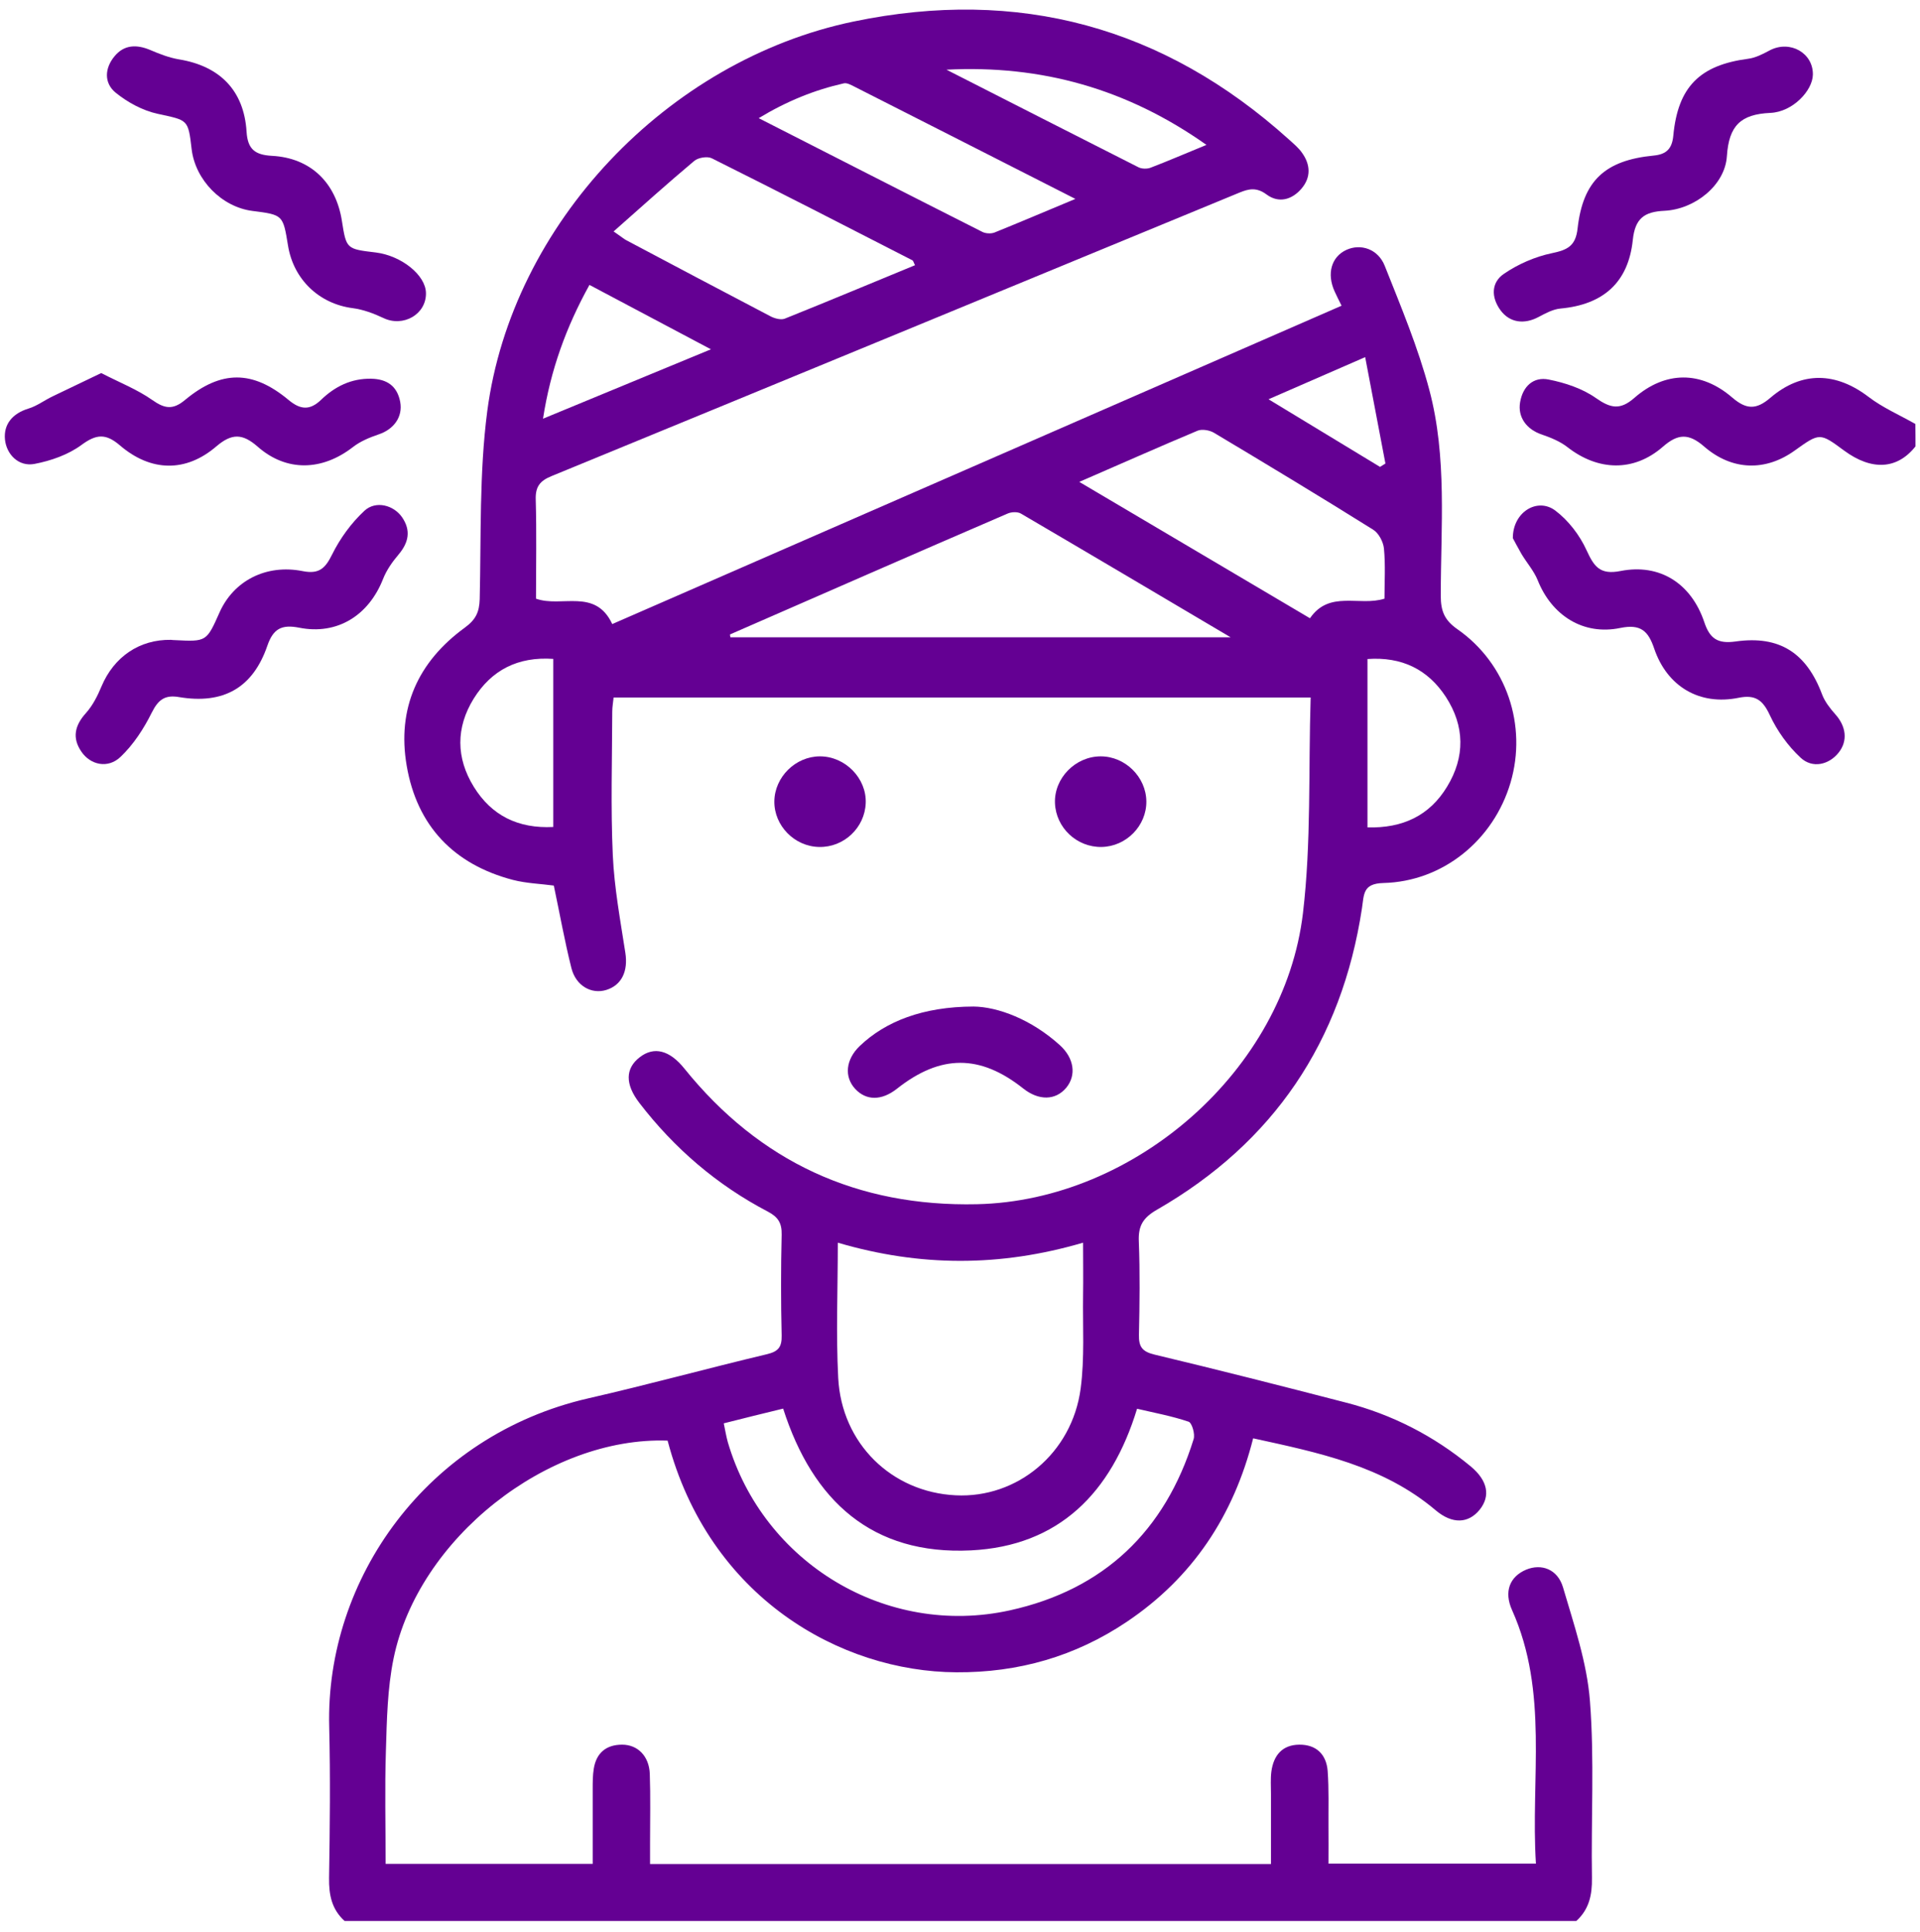
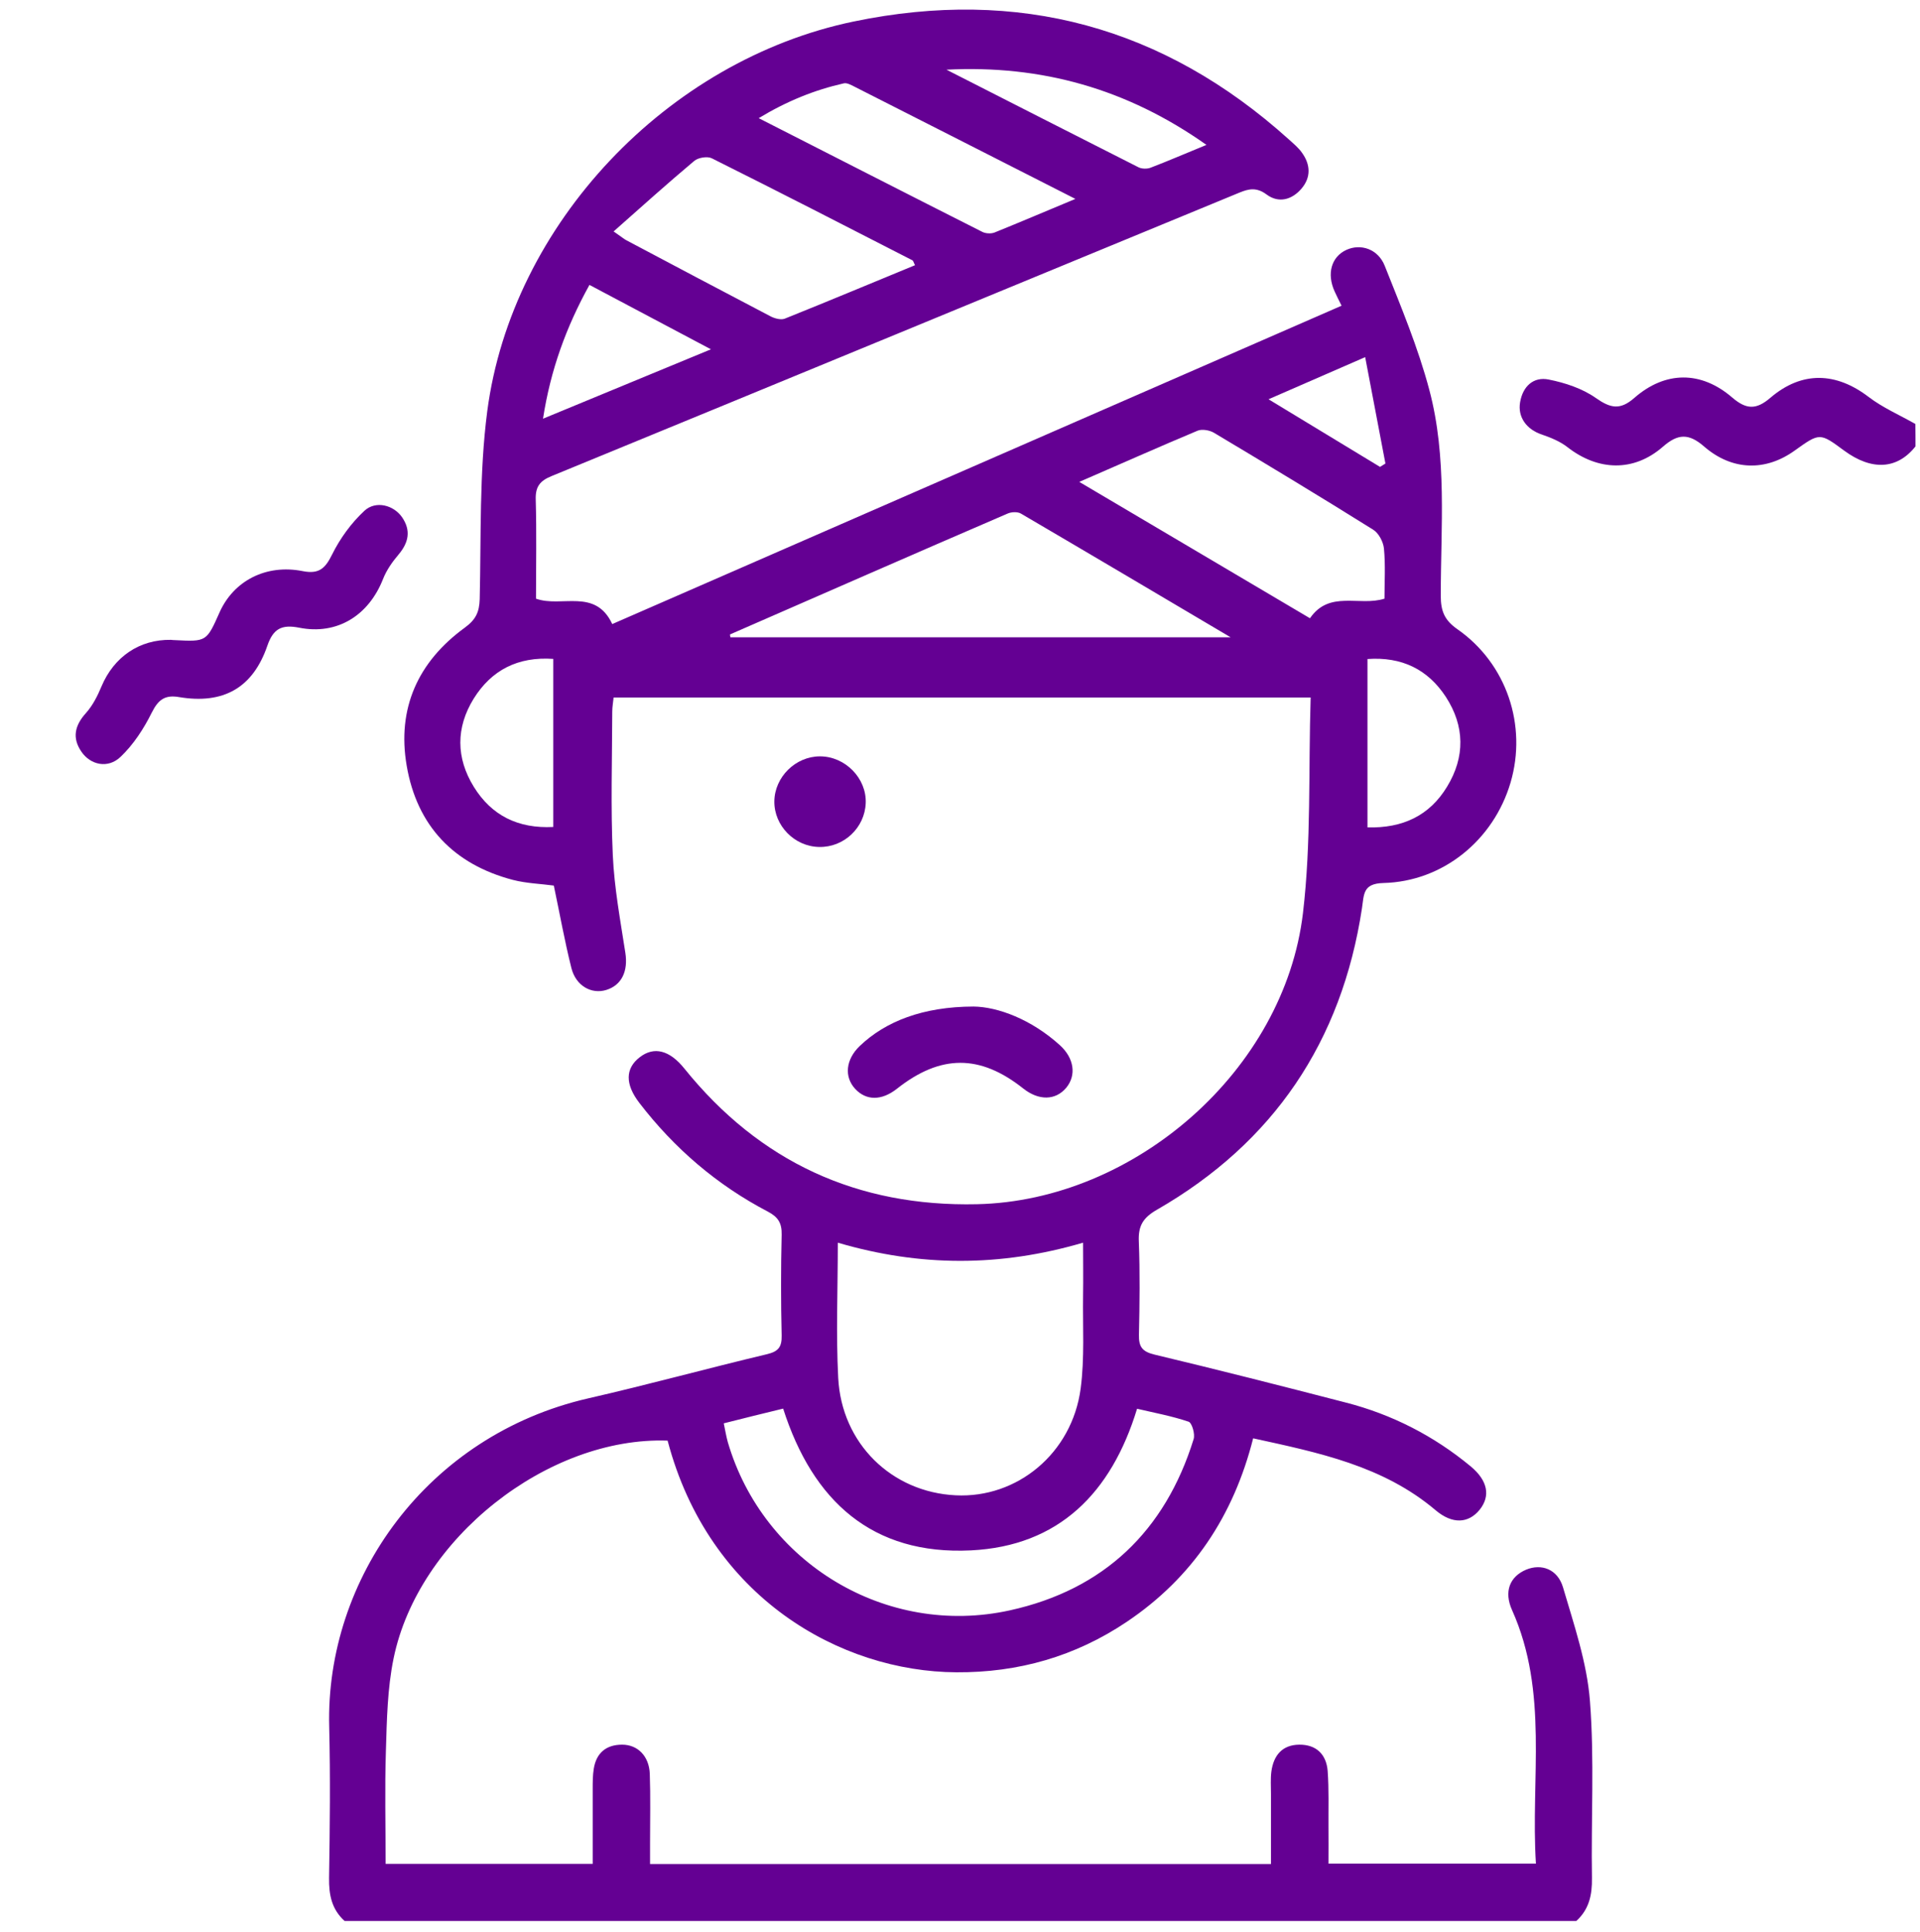
<svg xmlns="http://www.w3.org/2000/svg" width="167" height="168" viewBox="0 0 167 168" fill="none">
  <path d="M29.973 167.045C28.857 166.036 28.599 164.779 28.622 163.3C28.693 158.921 28.74 154.53 28.634 150.151C28.305 137.307 37.134 124.815 51.164 121.598C56.365 120.412 61.519 118.992 66.709 117.759C67.695 117.524 68.012 117.137 67.988 116.127C67.918 113.204 67.918 110.28 67.988 107.369C68.012 106.359 67.683 105.831 66.791 105.361C62.365 103.048 58.655 99.867 55.614 95.91C54.358 94.278 54.381 92.904 55.649 91.93C56.882 90.979 58.232 91.308 59.523 92.916C66.075 101.041 74.575 104.95 84.989 104.715C98.725 104.41 111.71 93.045 113.33 79.403C114.058 73.263 113.8 66.993 113.999 60.654C93.653 60.654 73.565 60.654 53.371 60.654C53.336 61.041 53.254 61.452 53.254 61.874C53.242 66.042 53.113 70.21 53.301 74.366C53.43 77.207 53.958 80.037 54.393 82.855C54.639 84.44 54.088 85.661 52.737 86.083C51.446 86.482 50.084 85.731 49.697 84.169C49.11 81.833 48.687 79.45 48.17 77.008C47.055 76.855 45.799 76.82 44.613 76.515C39.459 75.165 36.266 71.807 35.373 66.582C34.516 61.604 36.359 57.542 40.422 54.584C41.373 53.891 41.69 53.245 41.725 52.095C41.854 46.647 41.678 41.141 42.382 35.752C44.519 19.48 58.056 5.227 74.258 1.869C88.569 -1.101 101.214 2.315 112.097 12.118C112.496 12.482 112.931 12.835 113.236 13.269C113.987 14.302 114.046 15.418 113.201 16.404C112.367 17.378 111.217 17.695 110.16 16.909C109.303 16.275 108.634 16.404 107.788 16.756C87.841 24.986 67.906 33.216 47.947 41.411C46.949 41.822 46.562 42.338 46.597 43.442C46.679 46.295 46.621 49.16 46.621 52.059C48.851 52.858 51.775 51.108 53.254 54.267C74.387 45.05 95.473 35.846 116.688 26.583C116.441 26.078 116.242 25.702 116.077 25.326C115.385 23.788 115.807 22.333 117.099 21.734C118.343 21.159 119.858 21.64 120.445 23.119C121.854 26.665 123.345 30.222 124.319 33.897C125.881 39.755 125.317 45.825 125.317 51.813C125.317 53.128 125.634 53.926 126.761 54.713C131.058 57.707 132.843 63.096 131.387 68.05C129.908 73.063 125.505 76.656 120.327 76.785C118.531 76.832 118.648 77.759 118.461 78.992C116.7 90.556 110.782 99.362 100.627 105.197C99.406 105.901 98.995 106.606 99.054 107.956C99.159 110.656 99.124 113.368 99.065 116.068C99.042 117.113 99.347 117.536 100.427 117.794C105.981 119.121 111.522 120.53 117.052 121.962C121.079 122.995 124.718 124.862 127.923 127.515C129.403 128.748 129.661 130.086 128.698 131.284C127.724 132.481 126.327 132.564 124.859 131.319C120.292 127.457 114.692 126.318 108.998 125.073C107.295 131.812 103.726 137.189 98.009 141.028C93.535 144.034 88.581 145.455 83.18 145.419C73.107 145.361 61.66 138.927 58.068 125.273C47.654 124.909 36.371 133.785 34.234 144.21C33.694 146.828 33.647 149.564 33.565 152.252C33.459 155.493 33.542 158.733 33.542 162.079C39.553 162.079 45.458 162.079 51.552 162.079C51.552 159.872 51.552 157.723 51.552 155.575C51.552 154.976 51.552 154.377 51.646 153.802C51.869 152.428 52.726 151.712 54.111 151.712C55.473 151.712 56.459 152.71 56.518 154.248C56.588 156.244 56.541 158.252 56.541 160.248C56.541 160.835 56.541 161.41 56.541 162.091C74.551 162.091 92.432 162.091 110.548 162.091C110.548 160.06 110.548 158.029 110.548 155.998C110.548 155.352 110.5 154.694 110.583 154.049C110.771 152.652 111.522 151.724 113.013 151.712C114.492 151.701 115.361 152.558 115.478 153.99C115.596 155.598 115.537 157.23 115.549 158.85C115.561 159.872 115.549 160.905 115.549 162.056C121.548 162.056 127.454 162.056 133.594 162.056C133.124 154.671 134.721 147.145 131.516 140.007C130.788 138.387 131.328 137.095 132.737 136.497C134.064 135.945 135.484 136.438 135.954 138.046C136.905 141.287 138.032 144.574 138.29 147.897C138.689 153.004 138.384 158.17 138.466 163.3C138.49 164.779 138.22 166.036 137.104 167.045C101.378 167.045 65.675 167.045 29.973 167.045ZM72.872 108.061C72.872 112.147 72.708 115.986 72.907 119.813C73.201 125.531 77.557 129.758 83.122 130.028C88.475 130.298 93.242 126.376 93.993 120.753C94.346 118.099 94.169 115.364 94.205 112.664C94.228 111.184 94.205 109.705 94.205 108.061C86.996 110.175 80.022 110.163 72.872 108.061ZM62.952 123.77C63.081 124.381 63.163 124.897 63.304 125.402C66.38 135.91 77.087 142.402 87.841 140.031C96.001 138.234 101.343 133.139 103.82 125.144C103.961 124.709 103.679 123.735 103.386 123.629C101.93 123.136 100.404 122.854 98.901 122.502C96.67 129.828 92.091 134.442 84.448 134.818C75.878 135.24 70.689 130.533 68.118 122.49C66.415 122.901 64.76 123.312 62.952 123.77ZM63.492 55.171C63.503 55.253 63.515 55.335 63.527 55.417C77.874 55.417 92.209 55.417 107.037 55.417C100.686 51.66 94.757 48.15 88.804 44.663C88.511 44.487 87.971 44.51 87.63 44.663C79.564 48.138 71.534 51.66 63.492 55.171ZM93.876 41.904C100.685 45.931 107.295 49.84 113.94 53.762C115.631 51.296 118.226 52.752 120.421 52.059C120.421 50.592 120.515 49.136 120.374 47.692C120.316 47.117 119.916 46.354 119.435 46.06C114.856 43.195 110.242 40.413 105.605 37.642C105.217 37.407 104.548 37.29 104.161 37.454C100.791 38.863 97.457 40.354 93.876 41.904ZM53.371 20.125C54.181 20.689 54.299 20.795 54.452 20.877C58.643 23.096 62.846 25.326 67.049 27.522C67.401 27.698 67.93 27.839 68.258 27.71C72.039 26.195 75.796 24.622 79.588 23.061C79.459 22.814 79.435 22.673 79.365 22.638C73.553 19.656 67.742 16.674 61.907 13.762C61.519 13.574 60.721 13.704 60.38 13.997C58.056 15.946 55.813 17.965 53.371 20.125ZM93.536 17.296C86.902 13.927 80.609 10.721 74.305 7.528C74.023 7.387 73.671 7.188 73.401 7.246C70.853 7.822 68.458 8.784 65.992 10.275C72.661 13.668 79.036 16.932 85.435 20.161C85.728 20.313 86.198 20.337 86.503 20.219C88.745 19.315 90.965 18.364 93.536 17.296ZM48.123 71.912C48.123 66.935 48.123 62.156 48.123 57.296C45.036 57.084 42.746 58.27 41.197 60.759C39.647 63.272 39.658 65.901 41.208 68.414C42.758 70.926 45.071 72.065 48.123 71.912ZM118.942 57.307C118.942 62.309 118.942 67.087 118.942 71.948C122.006 72.03 124.343 70.926 125.869 68.402C127.442 65.819 127.407 63.142 125.763 60.606C124.19 58.2 121.924 57.096 118.942 57.307ZM82.323 6.06C87.888 8.89 93.453 11.731 99.03 14.549C99.312 14.69 99.77 14.701 100.075 14.584C101.613 13.997 103.128 13.339 104.936 12.6C98.009 7.704 90.553 5.638 82.323 6.06ZM51.27 24.775C49.251 28.426 47.889 32.148 47.231 36.409C52.174 34.367 56.858 32.429 61.836 30.375C58.126 28.402 54.792 26.641 51.27 24.775ZM118.742 31.056C115.76 32.359 113.154 33.498 110.336 34.719C113.682 36.75 116.864 38.675 120.034 40.601C120.186 40.507 120.351 40.401 120.503 40.307C119.928 37.29 119.353 34.273 118.742 31.056Z" fill="#640093" />
  <path d="M166.608 38.816C165.023 40.824 162.804 40.953 160.397 39.18C158.284 37.619 158.284 37.619 156.1 39.18C153.588 40.988 150.676 40.953 148.222 38.828C146.884 37.666 145.945 37.701 144.63 38.852C142.094 41.059 138.994 40.953 136.341 38.887C135.695 38.382 134.885 38.053 134.099 37.783C132.795 37.349 131.985 36.28 132.22 34.965C132.455 33.592 133.382 32.735 134.709 33.005C136.13 33.287 137.621 33.78 138.795 34.602C140.063 35.494 140.908 35.693 142.152 34.602C144.841 32.253 147.952 32.23 150.664 34.566C151.885 35.611 152.742 35.658 153.987 34.59C156.734 32.242 159.704 32.359 162.534 34.519C163.767 35.459 165.234 36.093 166.596 36.867C166.608 37.513 166.608 38.171 166.608 38.816Z" fill="#640093" />
  <path d="M14.873 55.64C14.979 55.652 15.085 55.664 15.202 55.664C17.961 55.805 17.961 55.805 19.1 53.245C20.321 50.51 23.138 49.03 26.332 49.664C27.764 49.946 28.293 49.418 28.891 48.209C29.584 46.811 30.558 45.473 31.697 44.416C32.684 43.501 34.245 43.923 34.973 44.98C35.76 46.13 35.548 47.175 34.668 48.22C34.128 48.854 33.623 49.57 33.318 50.345C32.073 53.515 29.337 55.241 26.027 54.584C24.477 54.278 23.761 54.689 23.256 56.145C22 59.808 19.44 61.264 15.578 60.618C14.357 60.407 13.77 60.83 13.206 61.957C12.513 63.354 11.609 64.751 10.482 65.819C9.39 66.864 7.864 66.524 7.078 65.361C6.256 64.164 6.502 63.084 7.477 62.004C8.064 61.346 8.486 60.513 8.827 59.691C9.907 57.12 12.126 55.593 14.873 55.64Z" fill="#640093" />
-   <path d="M131.586 46.8C131.574 44.534 133.711 43.231 135.273 44.393C136.411 45.25 137.398 46.53 137.996 47.845C138.654 49.277 139.159 50.005 140.955 49.653C144.36 48.984 147.095 50.721 148.234 54.091C148.715 55.535 149.396 56.004 150.97 55.781C154.797 55.241 157.133 56.791 158.483 60.384C158.718 61.006 159.164 61.581 159.61 62.086C160.585 63.154 160.738 64.434 159.916 65.455C159.082 66.5 157.65 66.853 156.617 65.89C155.513 64.868 154.574 63.553 153.94 62.192C153.329 60.877 152.684 60.384 151.228 60.677C147.835 61.37 145.005 59.714 143.878 56.392C143.362 54.866 142.704 54.243 140.931 54.607C137.703 55.276 134.967 53.515 133.746 50.451C133.418 49.641 132.795 48.937 132.337 48.173C132.02 47.622 131.727 47.058 131.586 46.8Z" fill="#640093" />
-   <path d="M8.803 32.441C10.399 33.263 11.938 33.862 13.252 34.789C14.321 35.541 15.037 35.658 16.082 34.789C19.228 32.171 21.976 32.171 25.11 34.789C26.143 35.646 26.965 35.693 27.928 34.766C29.137 33.603 30.558 32.899 32.284 32.934C33.669 32.958 34.55 33.58 34.808 34.942C35.054 36.257 34.244 37.337 32.941 37.771C32.154 38.041 31.344 38.37 30.699 38.875C28.034 40.941 24.934 41.059 22.41 38.84C21.095 37.689 20.168 37.666 18.817 38.816C16.164 41.094 13.123 41.035 10.435 38.734C9.202 37.677 8.38 37.736 7.077 38.699C5.926 39.544 4.423 40.072 2.991 40.343C1.617 40.601 0.561 39.509 0.432 38.217C0.303 36.891 1.089 35.952 2.475 35.529C3.214 35.306 3.872 34.801 4.588 34.461C5.915 33.827 7.241 33.193 8.803 32.441Z" fill="#640093" />
-   <path d="M37.049 25.467C37.096 27.334 35.065 28.485 33.34 27.651C32.494 27.252 31.578 26.911 30.663 26.794C27.774 26.418 25.532 24.317 25.051 21.358C24.616 18.681 24.616 18.681 21.951 18.341C19.286 18 16.985 15.652 16.668 12.964C16.363 10.334 16.339 10.475 13.721 9.899C12.418 9.618 11.115 8.913 10.07 8.068C9.025 7.223 9.095 5.919 9.976 4.875C10.809 3.877 11.89 3.853 13.064 4.346C13.886 4.698 14.731 5.027 15.6 5.168C19.122 5.755 21.223 7.868 21.446 11.449C21.54 12.987 22.186 13.469 23.654 13.551C27 13.727 29.207 15.864 29.735 19.186C30.122 21.652 30.122 21.652 32.694 21.957C34.924 22.239 37.014 23.918 37.049 25.467Z" fill="#640093" />
-   <path d="M157.682 6.495C157.658 7.88 155.932 9.735 153.983 9.818C151.389 9.935 150.379 10.933 150.203 13.586C150.039 16.122 147.397 18.2 144.779 18.329C143.029 18.412 142.219 18.975 142.02 20.865C141.632 24.587 139.425 26.489 135.739 26.829C135.081 26.888 134.436 27.24 133.837 27.557C132.569 28.238 131.313 28.062 130.514 26.982C129.681 25.843 129.704 24.564 130.808 23.812C132.041 22.967 133.52 22.321 134.987 22.016C136.349 21.734 137.054 21.382 137.218 19.856C137.688 15.711 139.601 13.938 143.84 13.527C144.955 13.422 145.436 12.917 145.542 11.802C145.941 7.552 147.843 5.661 152.058 5.11C152.715 5.027 153.349 4.687 153.948 4.37C155.698 3.466 157.717 4.605 157.682 6.495Z" fill="#640093" />
  <path d="M84.68 87.527C86.793 87.551 89.705 88.643 92.171 90.873C93.439 92.012 93.638 93.515 92.734 94.595C91.807 95.699 90.351 95.722 89.001 94.654C85.244 91.672 81.816 91.672 78.012 94.677C76.685 95.722 75.347 95.722 74.384 94.689C73.409 93.632 73.562 92.13 74.771 90.967C77.014 88.819 80.266 87.539 84.68 87.527Z" fill="#640093" />
-   <path d="M95.811 73.65C93.662 73.685 91.843 71.983 91.76 69.834C91.678 67.674 93.533 65.772 95.74 65.772C97.865 65.772 99.685 67.557 99.709 69.682C99.732 71.807 97.959 73.615 95.811 73.65Z" fill="#640093" />
  <path d="M71.25 73.65C69.101 73.615 67.328 71.795 67.352 69.682C67.375 67.569 69.195 65.772 71.32 65.772C73.516 65.772 75.382 67.674 75.3 69.834C75.218 71.983 73.398 73.697 71.25 73.65Z" fill="#640093" />
</svg>